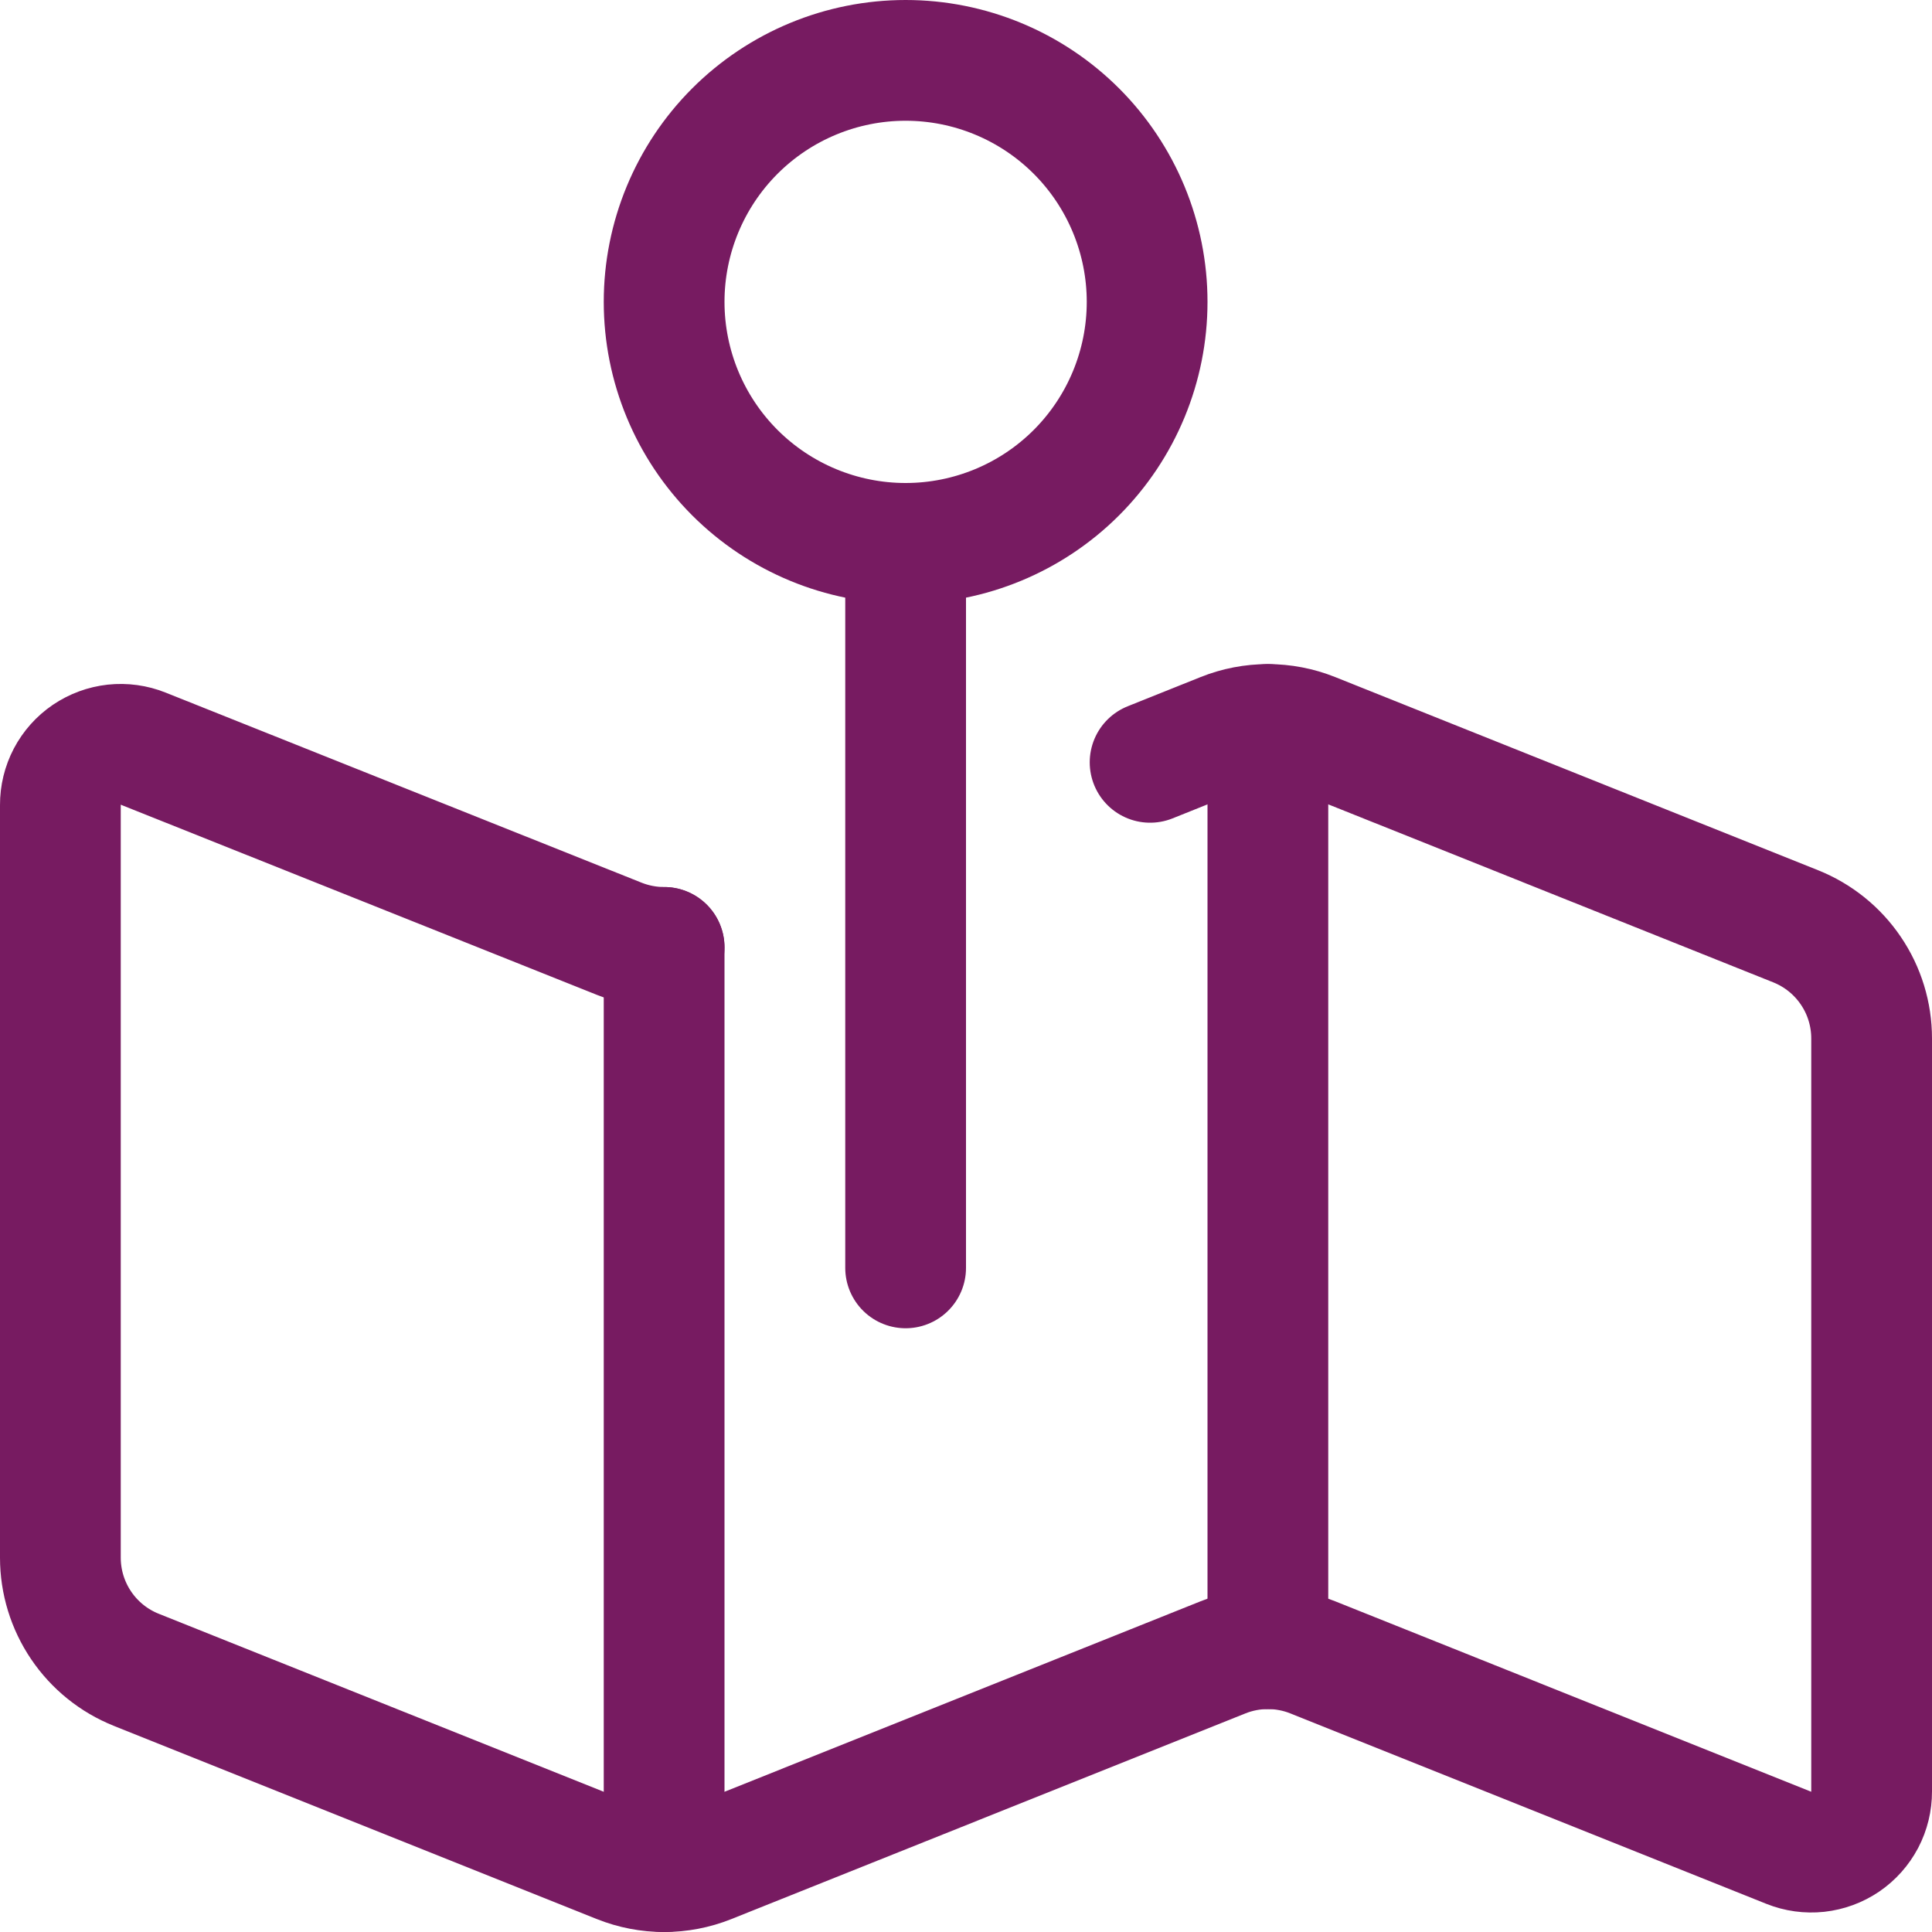
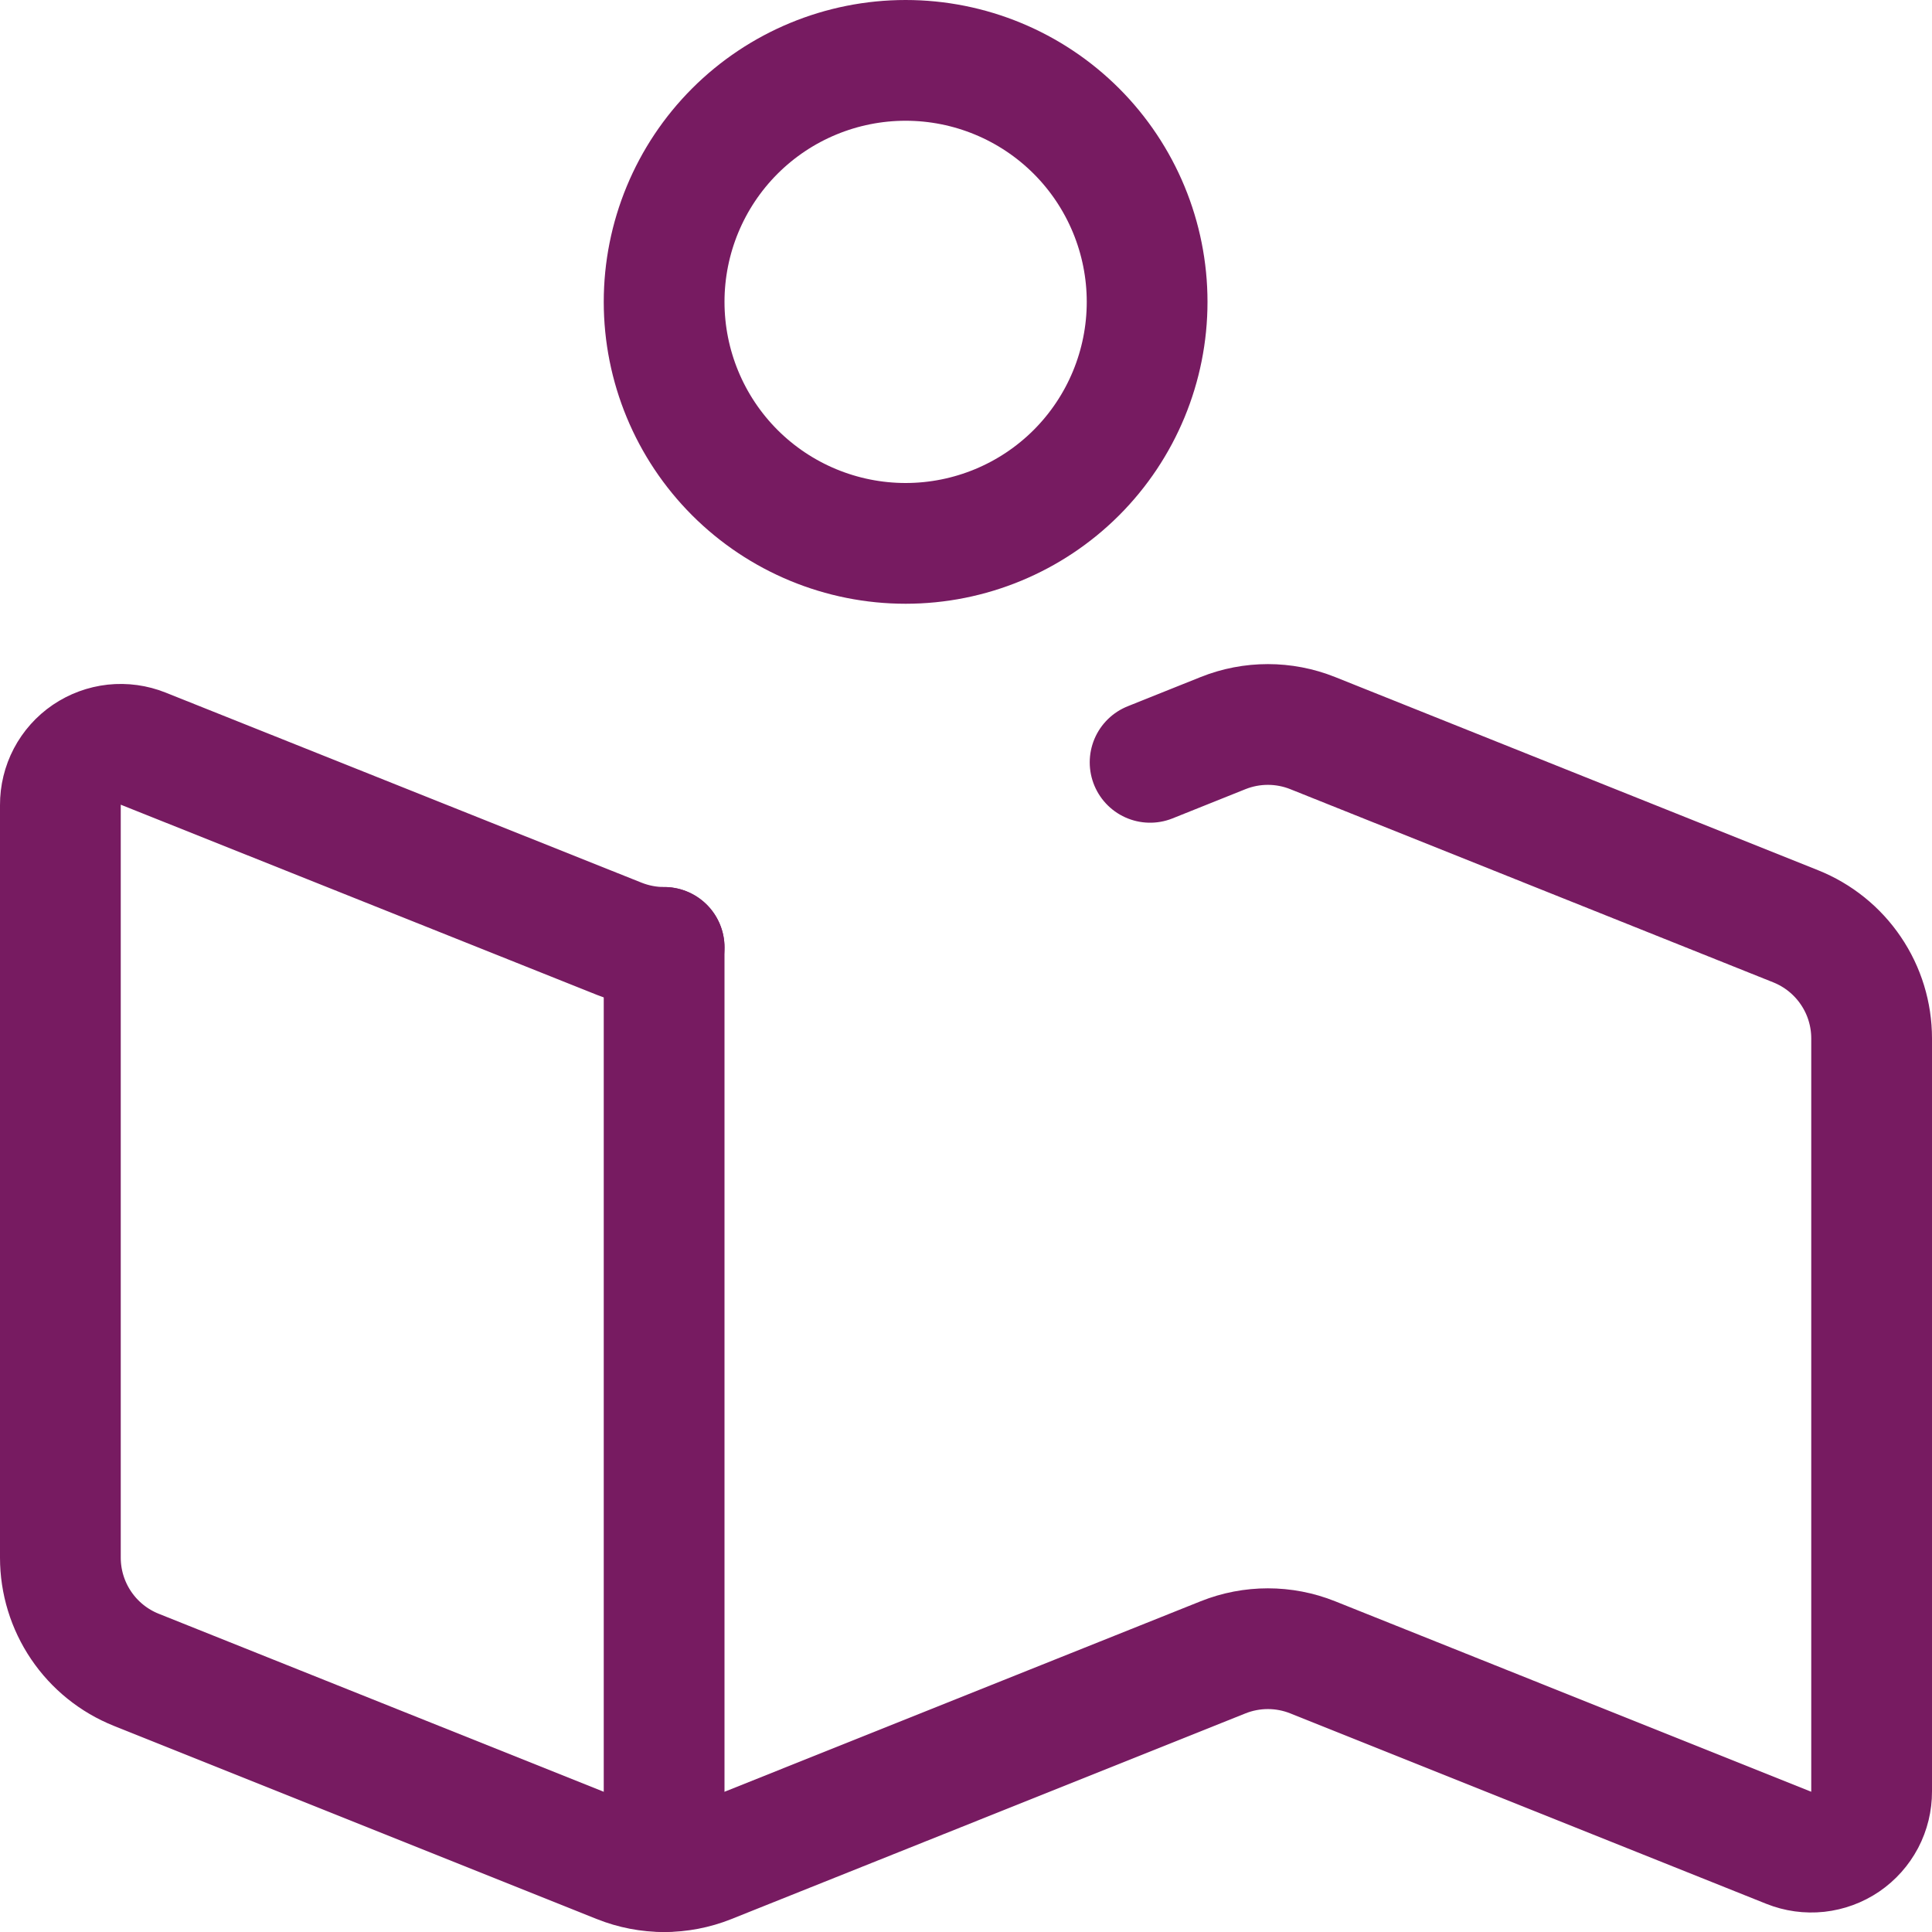
<svg xmlns="http://www.w3.org/2000/svg" width="48" height="48" viewBox="0 0 48 48" fill="none">
  <path d="M16.5 23.538C16.119 23.538 15.741 23.465 15.386 23.324L3.558 18.6C3.33 18.509 3.083 18.475 2.838 18.501C2.594 18.528 2.36 18.614 2.156 18.752C1.953 18.89 1.787 19.076 1.672 19.294C1.558 19.512 1.499 19.754 1.5 20V38.7C1.5 39.3 1.68 39.886 2.016 40.382C2.352 40.879 2.829 41.263 3.386 41.486L15.386 46.286C16.101 46.572 16.899 46.572 17.614 46.286L30.386 41.176C31.101 40.89 31.899 40.89 32.614 41.176L44.442 45.908C44.67 45.999 44.917 46.033 45.162 46.007C45.406 45.98 45.641 45.894 45.844 45.756C46.047 45.618 46.213 45.431 46.328 45.214C46.442 44.996 46.501 44.754 46.5 44.508V25.8C46.5 25.2 46.321 24.614 45.984 24.118C45.648 23.621 45.171 23.237 44.614 23.014L32.614 18.214C31.899 17.928 31.101 17.928 30.386 18.214L28.574 18.94" stroke="#771B61" stroke-width="3" stroke-linecap="round" stroke-linejoin="round" />
  <path d="M16.5 23.538V46.5" stroke="#771B61" stroke-width="3" stroke-linecap="round" stroke-linejoin="round" />
-   <path d="M31.5 18V40.962" stroke="#771B61" stroke-width="3" stroke-linecap="round" stroke-linejoin="round" />
-   <path d="M22.5 13.5V31.5" stroke="#771B61" stroke-width="3" stroke-linecap="round" stroke-linejoin="round" />
  <path d="M16.5 7.5C16.5 9.091 17.132 10.617 18.257 11.743C19.383 12.868 20.909 13.5 22.5 13.5C24.091 13.5 25.617 12.868 26.743 11.743C27.868 10.617 28.5 9.091 28.5 7.5C28.5 5.909 27.868 4.383 26.743 3.257C25.617 2.132 24.091 1.5 22.5 1.5C20.909 1.5 19.383 2.132 18.257 3.257C17.132 4.383 16.5 5.909 16.5 7.5V7.5Z" stroke="#771B61" stroke-width="3" stroke-linecap="round" stroke-linejoin="round" />
</svg>